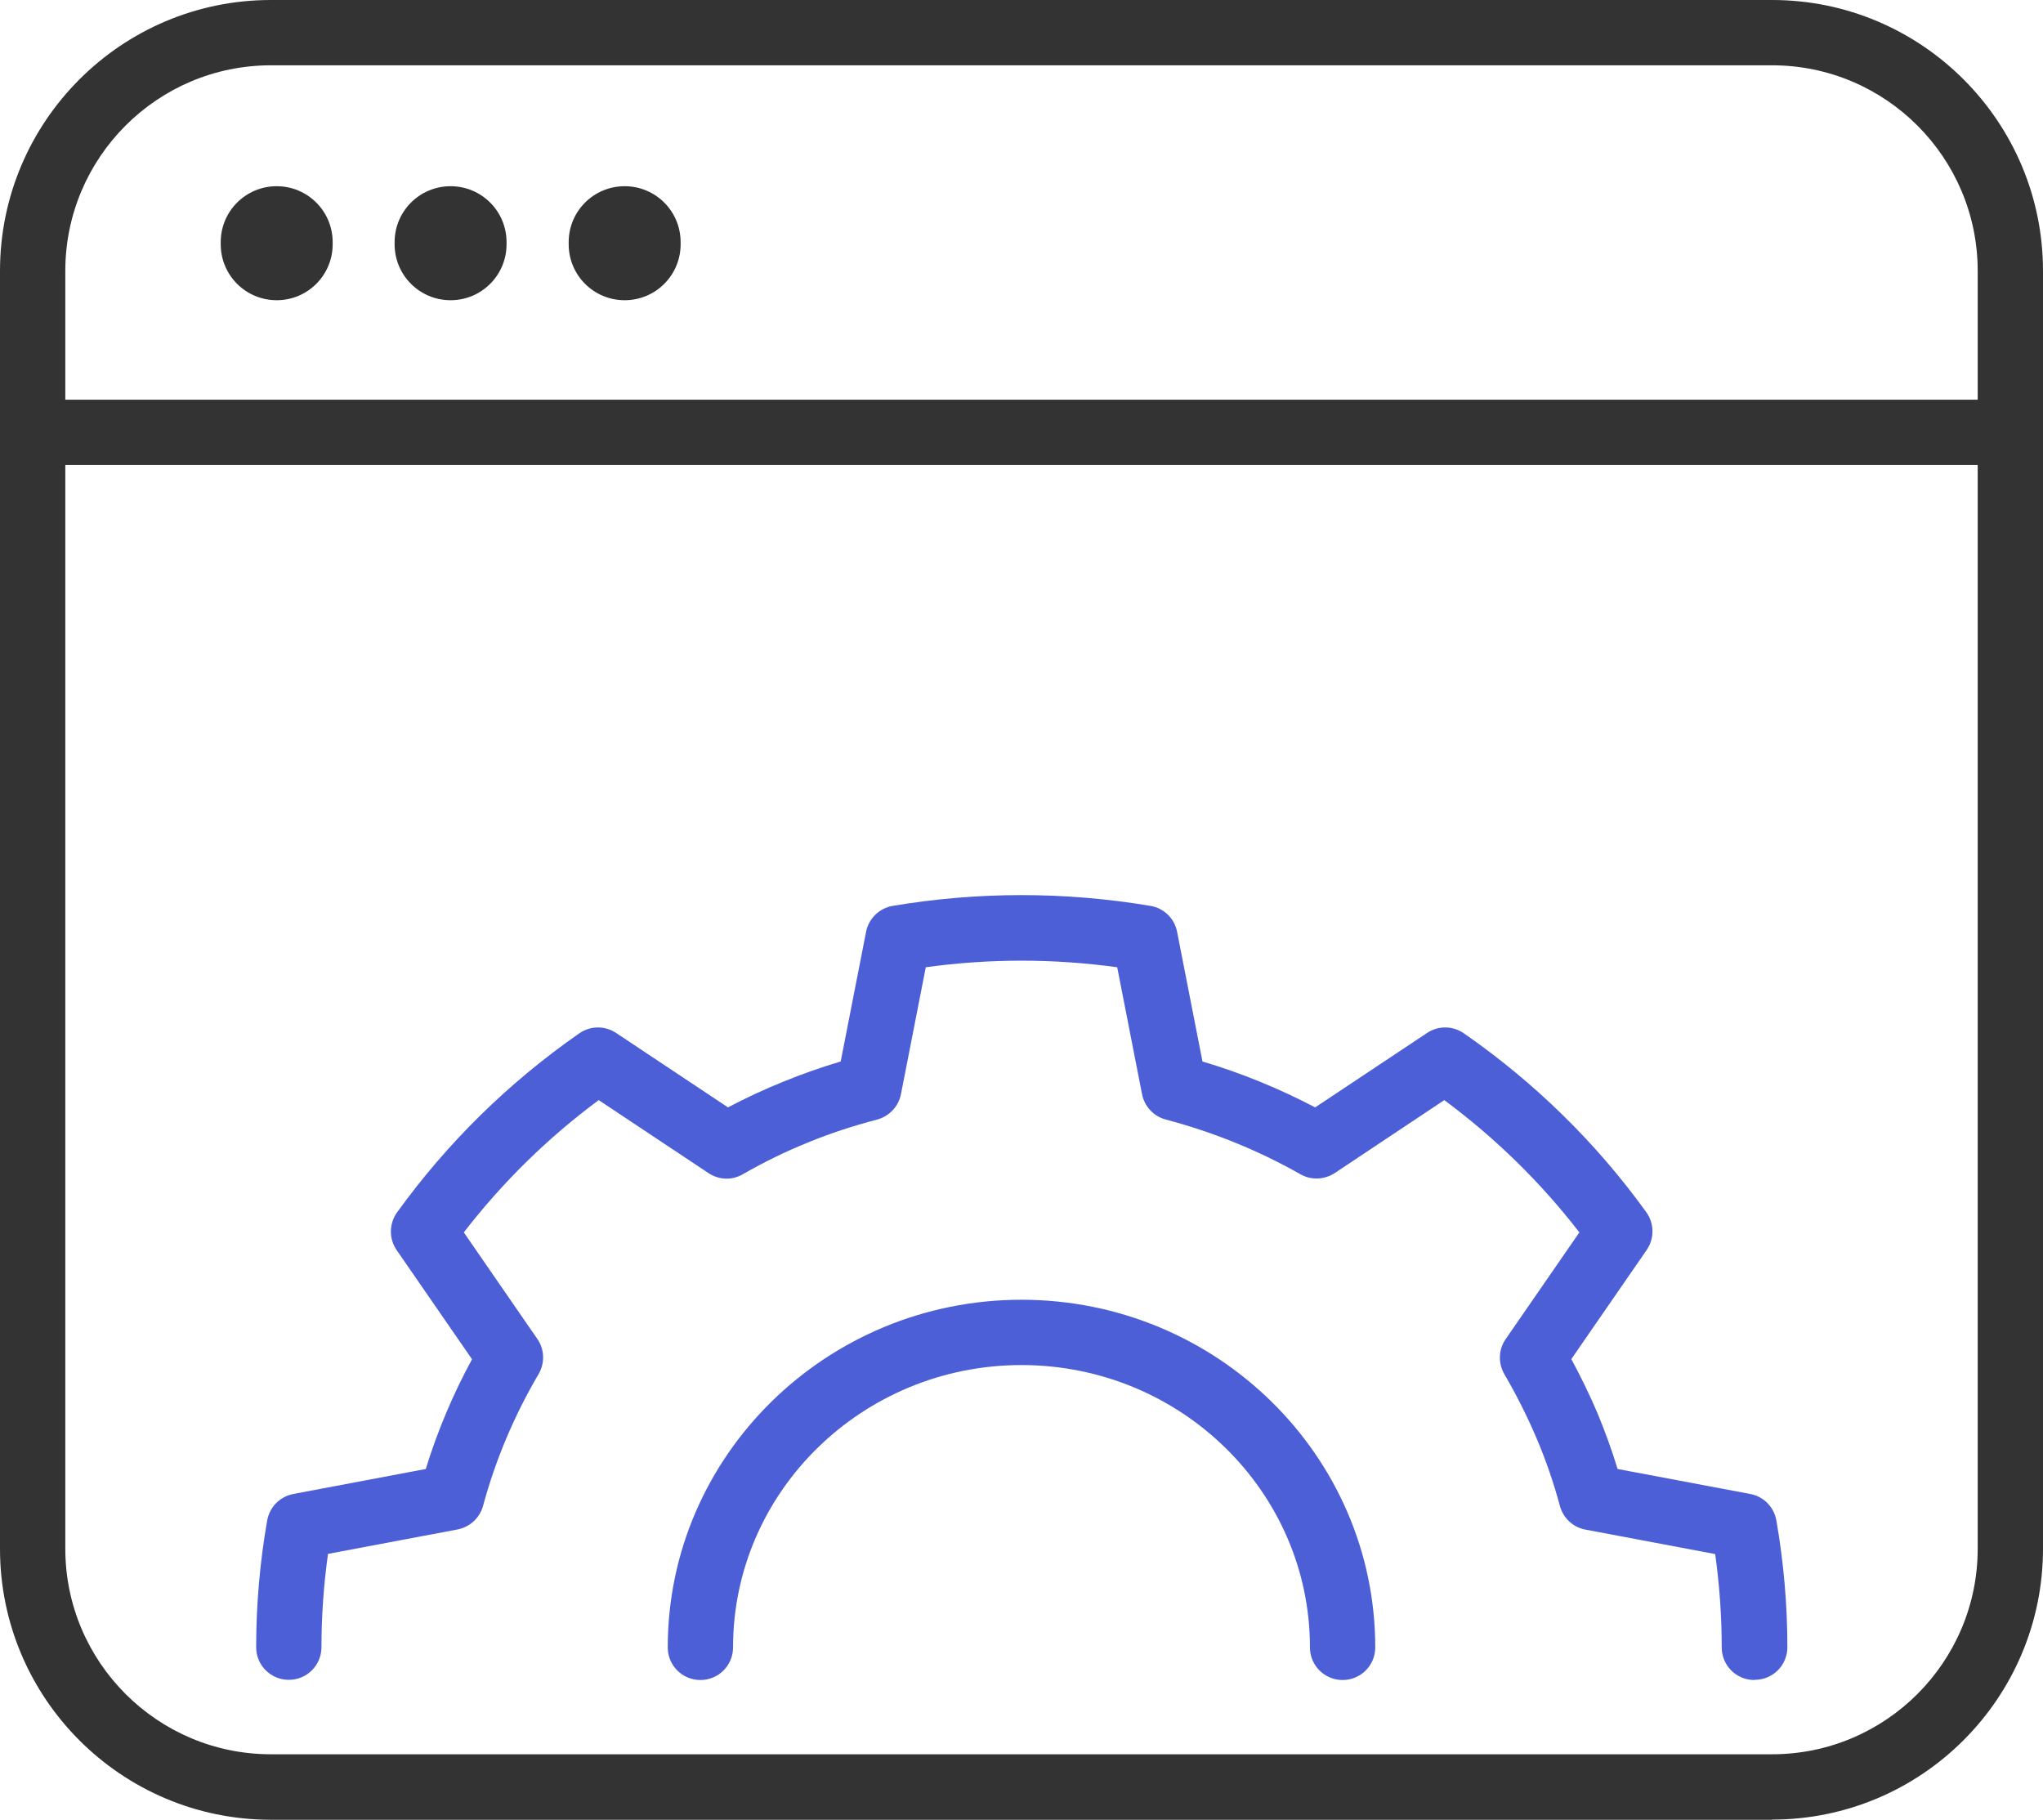
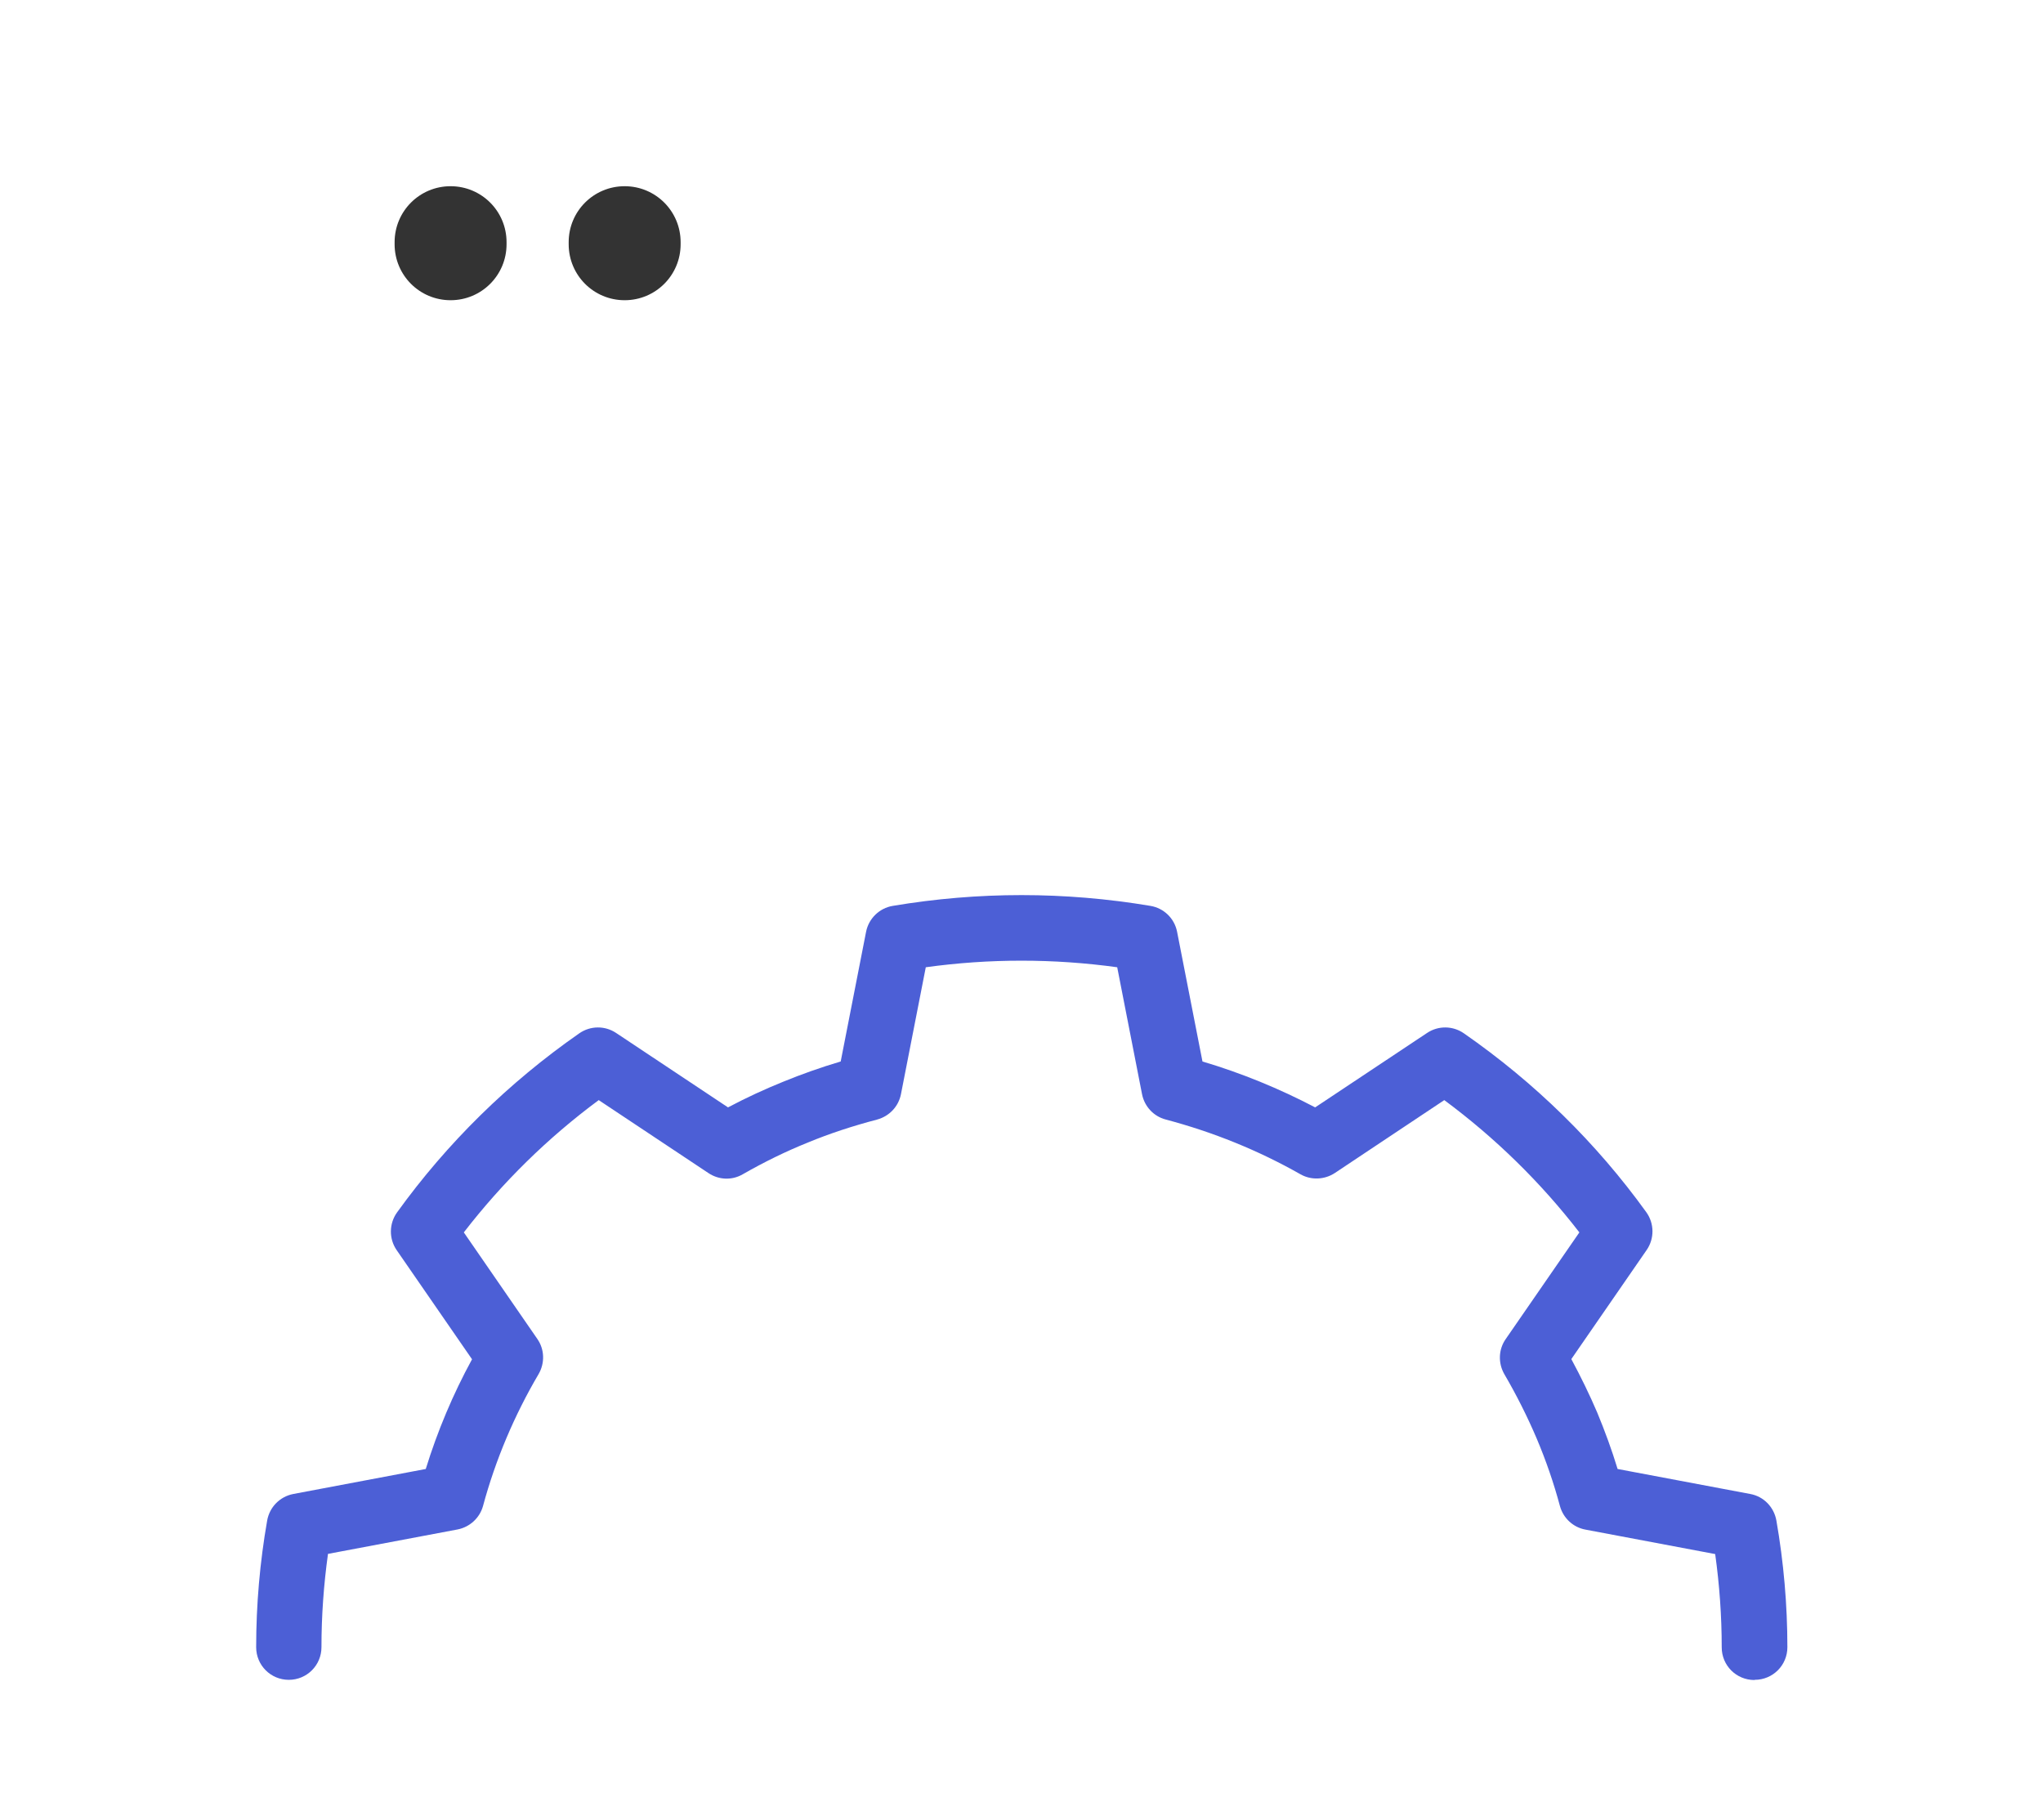
<svg xmlns="http://www.w3.org/2000/svg" id="_レイヤー_2" data-name="レイヤー 2" viewBox="0 0 109.5 97.53">
  <defs>
    <style>
      .cls-1 {
        fill: #4c5fd6;
      }

      .cls-2 {
        fill: #333;
      }
    </style>
  </defs>
  <g id="_饑5" data-name="ﾑ饑5">
    <g>
      <g>
-         <path class="cls-2" d="M107.23,24.92H2.27c-.97,0-1.75-.78-1.75-1.75s.78-1.75,1.75-1.75h104.96c.97,0,1.75.78,1.75,1.75s-.78,1.75-1.75,1.75Z" />
        <g>
-           <path class="cls-2" d="M14.83,16.09c-1.66,0-3-1.34-3-3v-.11c0-1.66,1.34-3,3-3s3,1.34,3,3v.11c0,1.66-1.34,3-3,3Z" />
          <path class="cls-2" d="M24.15,16.09c-1.66,0-3-1.34-3-3v-.11c0-1.66,1.34-3,3-3s3,1.34,3,3v.11c0,1.66-1.34,3-3,3Z" />
          <path class="cls-2" d="M33.48,16.09c-1.66,0-3-1.34-3-3v-.11c0-1.66,1.34-3,3-3s3,1.34,3,3v.11c0,1.66-1.34,3-3,3Z" />
        </g>
-         <path class="cls-2" d="M94.98,97.53H14.52c-8.01,0-14.52-6.51-14.52-14.52V14.52C0,6.51,6.51,0,14.52,0h80.46c8.01,0,14.52,6.51,14.52,14.52v68.48c0,8.01-6.51,14.52-14.52,14.52ZM14.52,3.5c-6.08,0-11.02,4.94-11.02,11.02v68.48c0,6.08,4.94,11.02,11.02,11.02h80.46c6.08,0,11.02-4.94,11.02-11.02V14.52c0-6.08-4.94-11.02-11.02-11.02H14.52Z" />
      </g>
      <g>
-         <path class="cls-1" d="M71.96,90.04c-.97,0-1.75-.78-1.75-1.75,0-8.34-6.93-15.13-15.46-15.13s-15.46,6.79-15.46,15.13c0,.97-.78,1.75-1.75,1.75s-1.75-.78-1.75-1.75c0-10.27,8.5-18.63,18.96-18.63s18.96,8.36,18.96,18.63c0,.97-.78,1.75-1.75,1.75Z" />
        <path class="cls-1" d="M94.03,90.04c-.97,0-1.75-.78-1.75-1.75,0-1.67-.12-3.35-.35-5l-6.95-1.31c-.66-.12-1.19-.61-1.37-1.26-.33-1.23-.75-2.45-1.25-3.63-.49-1.15-1.07-2.31-1.73-3.44-.34-.59-.32-1.32.07-1.88l3.95-5.72c-2.07-2.68-4.5-5.06-7.24-7.09l-5.87,3.91c-.55.36-1.26.39-1.83.07-2.27-1.29-4.7-2.27-7.23-2.94-.65-.17-1.14-.7-1.27-1.36l-1.33-6.8c-3.41-.47-6.86-.47-10.26,0l-1.33,6.8c-.13.66-.62,1.18-1.27,1.36-1.33.35-2.55.75-3.71,1.23-1.17.47-2.32,1.03-3.51,1.71-.57.33-1.28.3-1.83-.07l-5.88-3.91c-2.74,2.03-5.16,4.41-7.23,7.09l3.94,5.71c.39.56.41,1.29.07,1.88-1.3,2.21-2.31,4.59-2.98,7.07-.18.65-.71,1.13-1.36,1.26l-6.95,1.31c-.23,1.65-.35,3.33-.35,5,0,.97-.78,1.75-1.75,1.75s-1.75-.78-1.75-1.75c0-2.28.2-4.56.59-6.79.13-.72.68-1.28,1.4-1.42l7.1-1.34c.63-2.04,1.46-4.01,2.48-5.88l-4.04-5.85c-.42-.61-.41-1.42.02-2.02,2.69-3.73,5.98-6.96,9.77-9.6.59-.41,1.37-.42,1.97-.02l6,3.99c1-.53,1.98-.98,2.97-1.38.98-.4,1.99-.76,3.07-1.08l1.36-6.95c.14-.71.71-1.27,1.43-1.39,4.58-.77,9.22-.77,13.81,0,.72.12,1.29.67,1.43,1.39l1.36,6.95c2.09.62,4.11,1.45,6.04,2.46l6-3.99c.6-.4,1.38-.39,1.97.02,3.8,2.64,7.09,5.86,9.78,9.59.43.6.44,1.41.02,2.02l-4.04,5.85c.51.95.98,1.91,1.39,2.87.41.99.78,2,1.09,3.02l7.11,1.34c.72.13,1.27.7,1.4,1.42.39,2.23.59,4.52.59,6.79,0,.97-.78,1.75-1.75,1.75Z" />
      </g>
    </g>
  </g>
</svg>